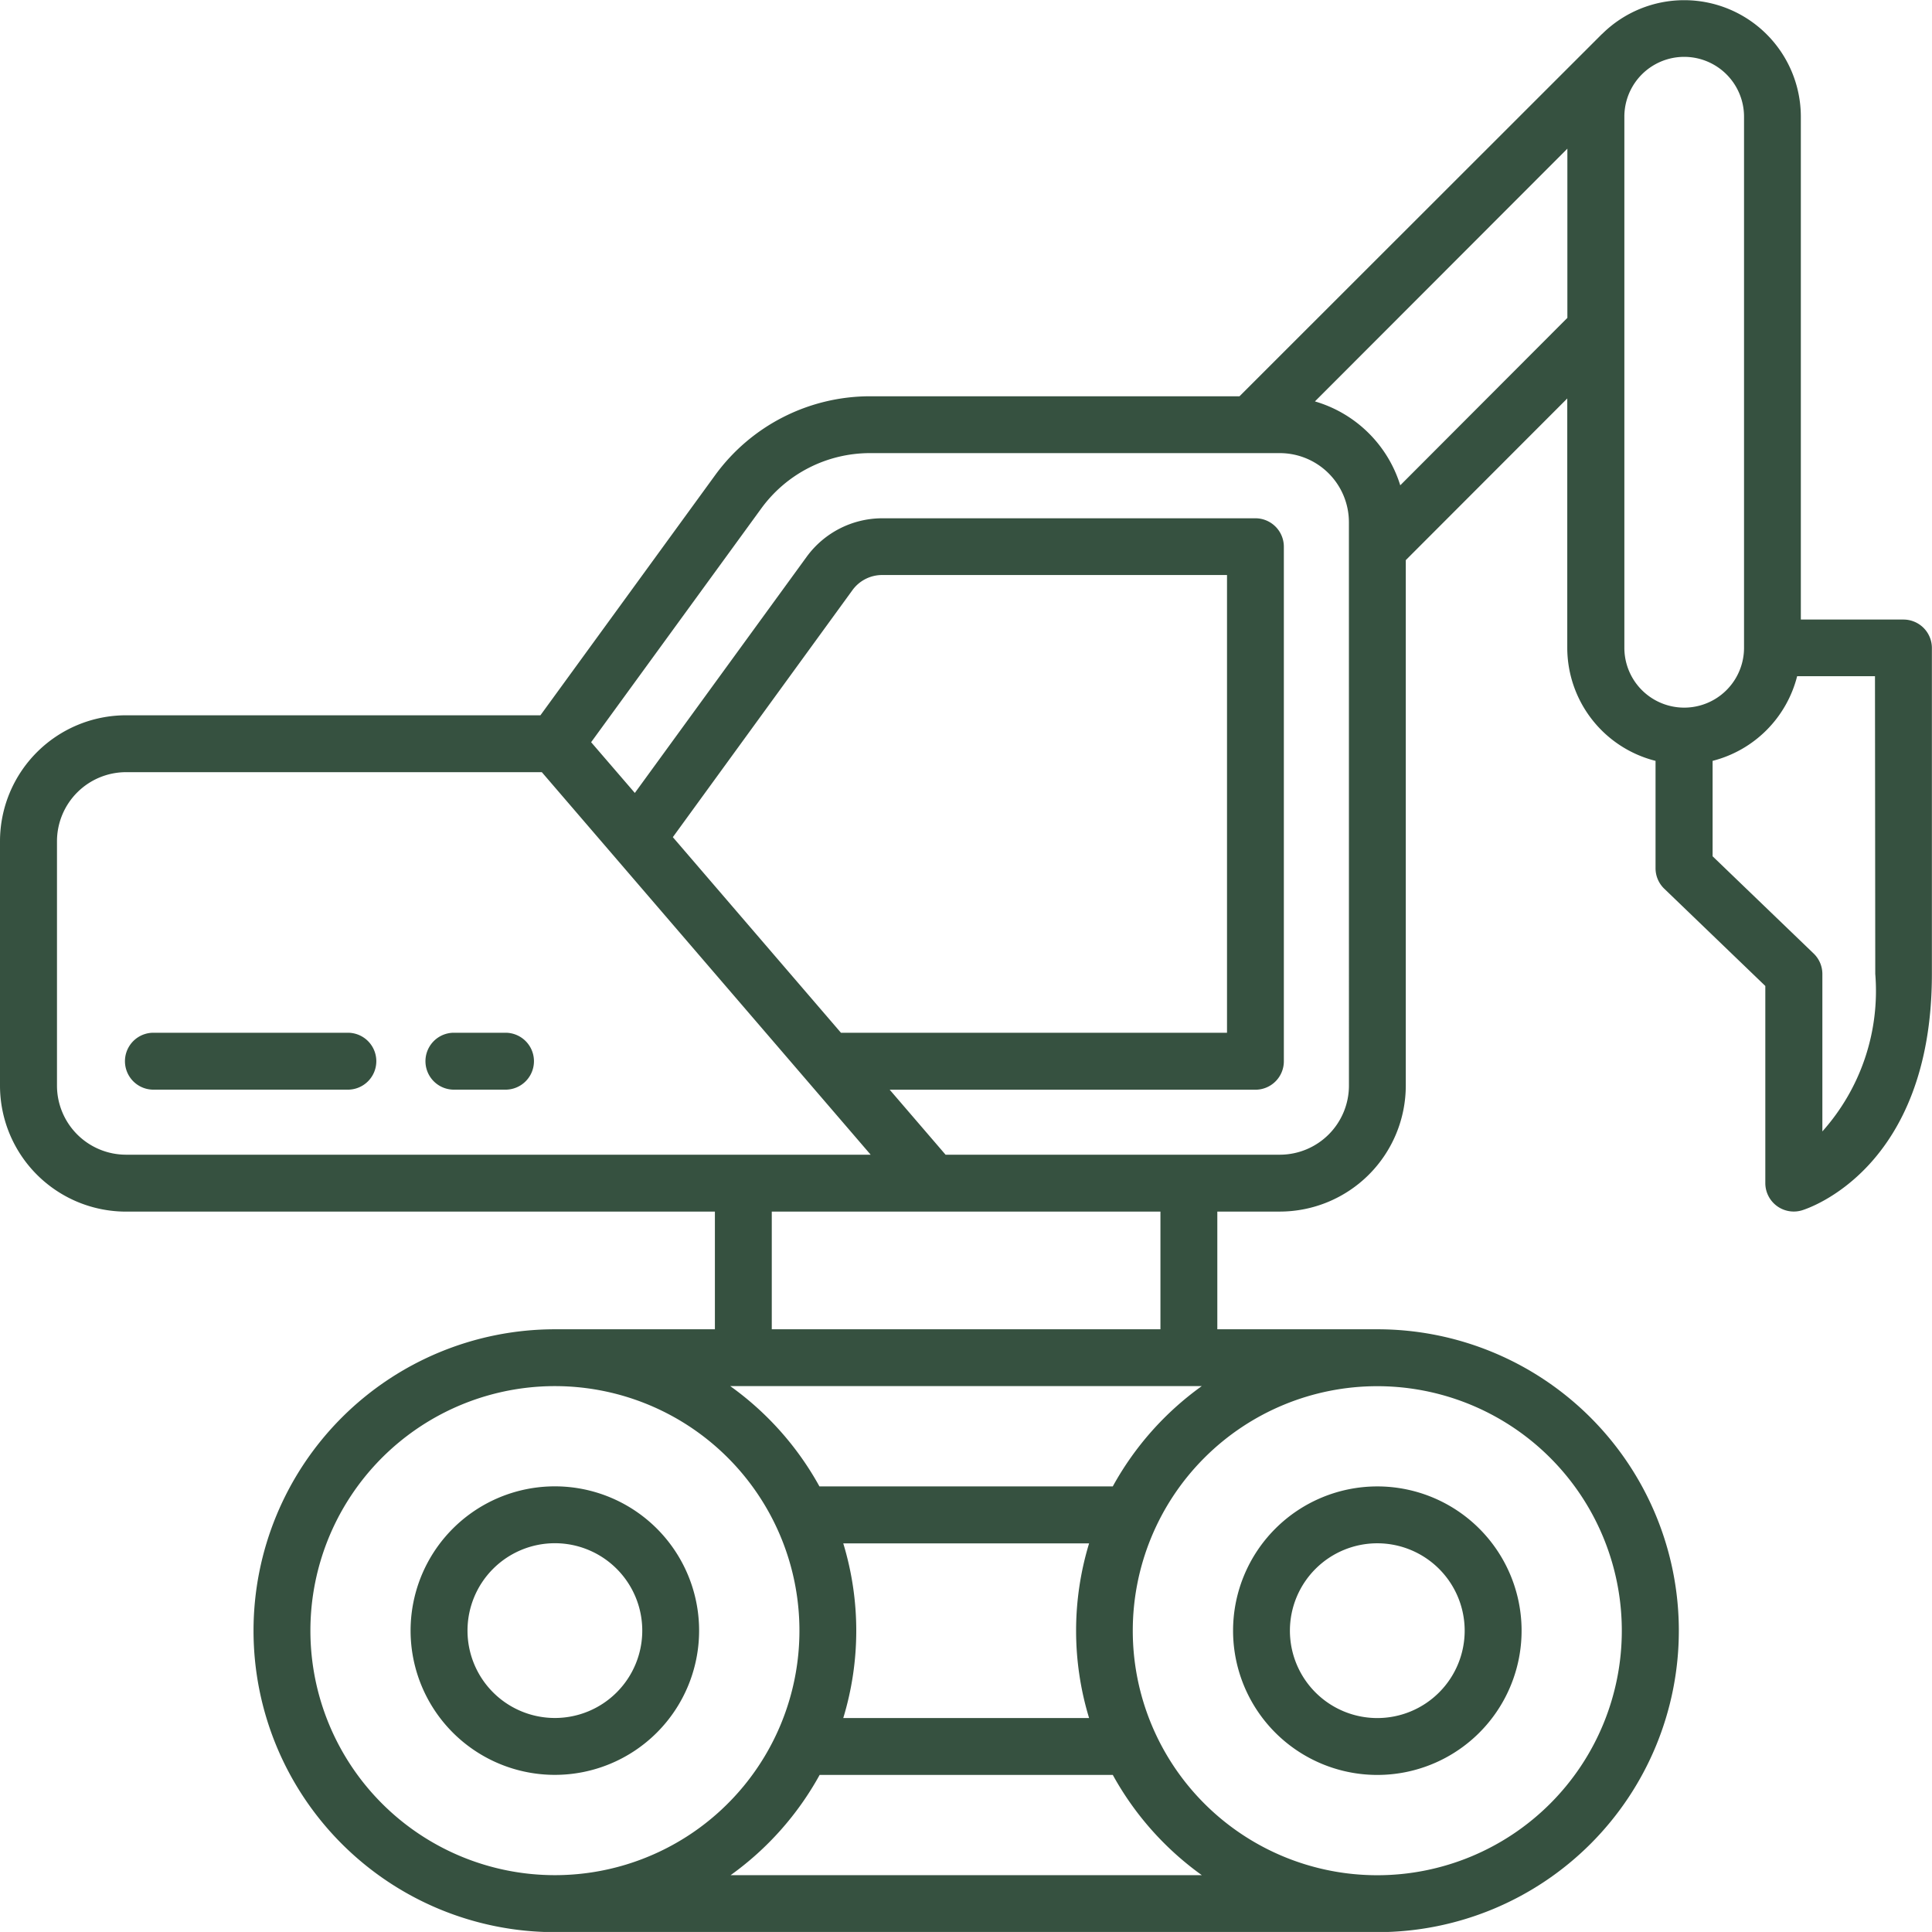
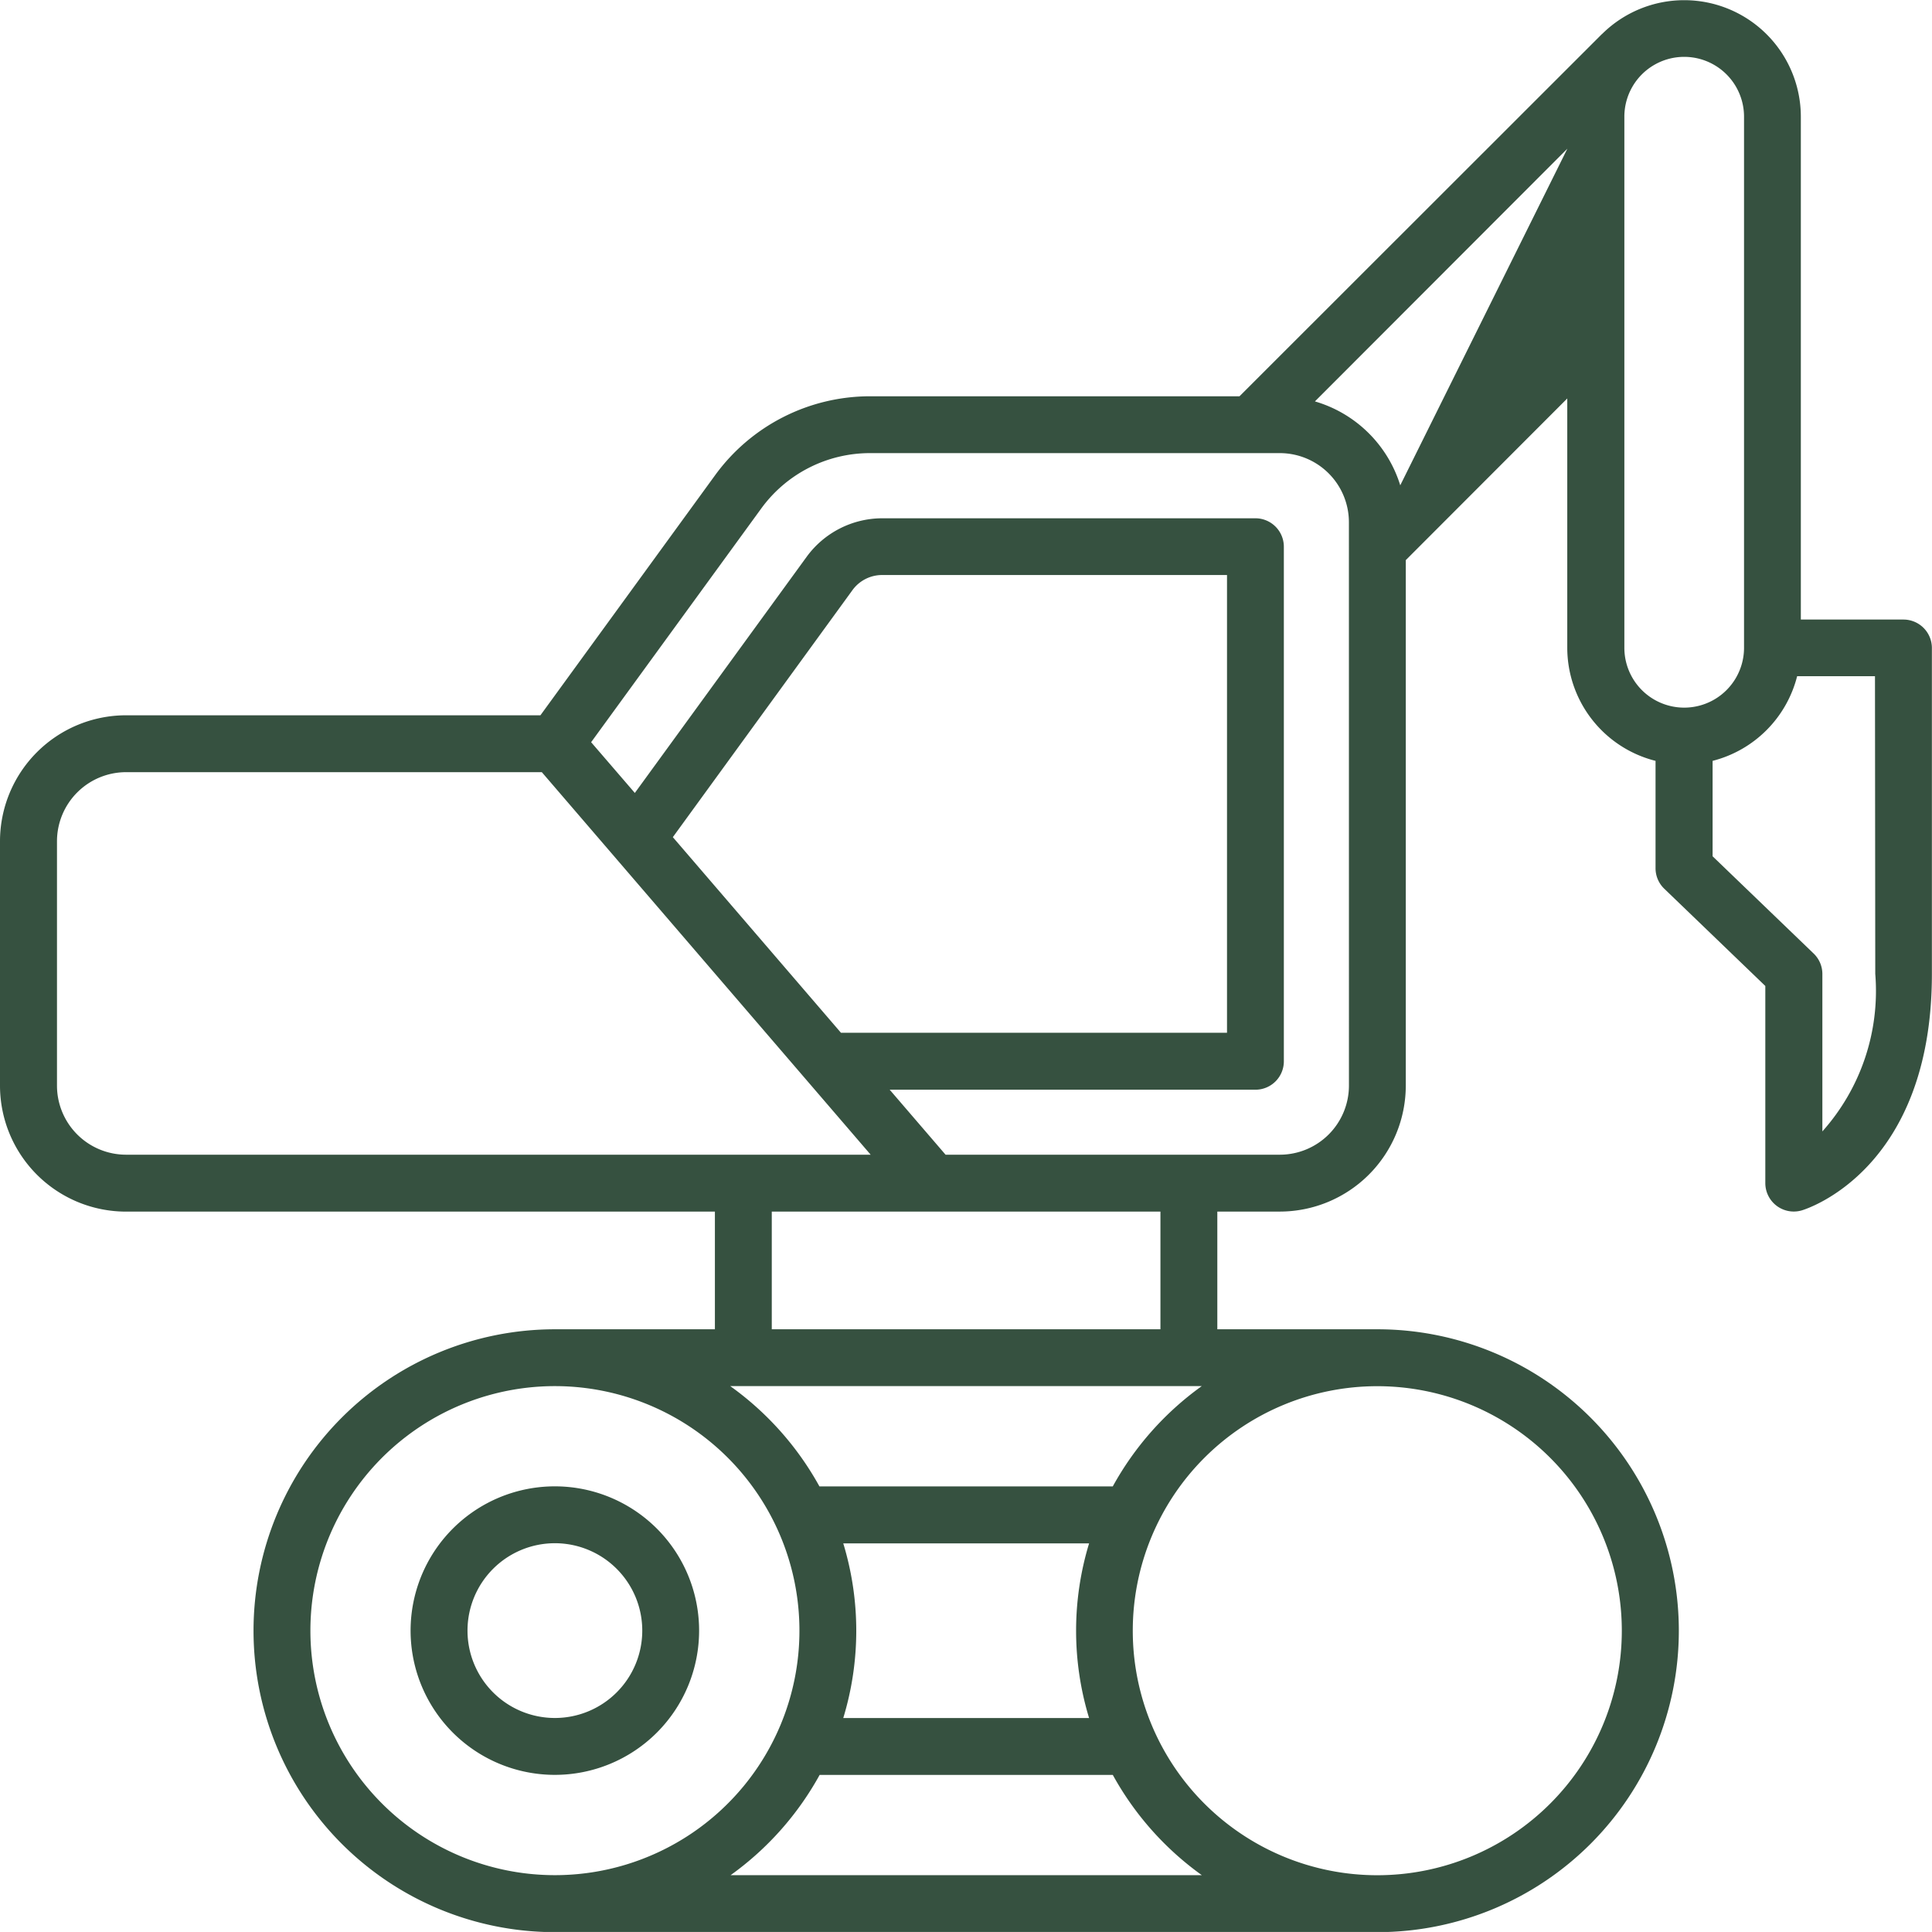
<svg xmlns="http://www.w3.org/2000/svg" width="53.839" height="53.838" viewBox="0 0 53.839 53.838">
  <g id="Grupo_51568" data-name="Grupo 51568" transform="translate(-4.55 -4.557)">
-     <path id="Trazado_74347" data-name="Trazado 74347" d="M80.429,100.044a4.02,4.02,0,1,0,4.019-4.019A4.02,4.02,0,0,0,80.429,100.044Zm6.454,0a2.435,2.435,0,1,1-2.434-2.434A2.435,2.435,0,0,1,86.883,100.044Z" transform="translate(-41.517 -50.046)" fill="#365140" />
    <path id="Trazado_74348" data-name="Trazado 74348" d="M37.858,100.043a4.02,4.02,0,1,0-4.019,4.019A4.02,4.02,0,0,0,37.858,100.043Zm-6.454,0a2.435,2.435,0,1,1,2.434,2.434,2.435,2.435,0,0,1-2.434-2.434Z" transform="translate(-13.826 -50.045)" fill="#365140" />
-     <path id="Trazado_74349" data-name="Trazado 74349" d="M57.6,21.821H54.734V7.809A3.25,3.25,0,0,0,49.2,5.5c-.005.005-.012.009-.017.014L39.091,15.6H28.785a5.34,5.34,0,0,0-4.3,2.19l-4.875,6.7H8.06A3.513,3.513,0,0,0,4.55,28v6.811a3.513,3.513,0,0,0,3.51,3.51H24.472V41.6H20.015a8.4,8.4,0,1,0,0,16.8H42.934a8.4,8.4,0,1,0,0-16.8H38.473v-3.28h1.742a3.514,3.514,0,0,0,3.51-3.51V20.166l4.5-4.505v6.949a3.254,3.254,0,0,0,2.46,3.15v2.992a.791.791,0,0,0,.243.571l2.816,2.71v5.494a.793.793,0,0,0,1.019.759c.148-.045,3.623-1.144,3.623-6.59V22.614a.793.793,0,0,0-.79-.792ZM6.138,34.809V28a1.927,1.927,0,0,1,1.925-1.925H19.649l9.164,10.66H8.063a1.926,1.926,0,0,1-1.925-1.925ZM23.3,27.886,28.307,21a1.022,1.022,0,0,1,.824-.419h9.612V33.337H27.985ZM13.2,50a6.814,6.814,0,1,1,6.814,6.812A6.814,6.814,0,0,1,13.2,50Zm21.7,2.434H28.049a8.353,8.353,0,0,0,0-4.868H34.9a8.353,8.353,0,0,0,0,4.868Zm-9.99,4.378a8.447,8.447,0,0,0,2.481-2.794H35.56a8.447,8.447,0,0,0,2.481,2.794ZM49.745,50a6.814,6.814,0,1,1-6.814-6.814A6.814,6.814,0,0,1,49.745,50ZM35.56,45.978H27.385A8.447,8.447,0,0,0,24.9,43.184H38.039a8.447,8.447,0,0,0-2.479,2.794ZM36.888,41.6H26.057v-3.28H36.888Zm5.253-6.79a1.927,1.927,0,0,1-1.925,1.925H30.9l-1.557-1.811H39.535a.792.792,0,0,0,.792-.792V19.79A.793.793,0,0,0,39.535,19h-10.4a2.611,2.611,0,0,0-2.105,1.072l-4.789,6.582L21.023,25.24l4.743-6.516a3.746,3.746,0,0,1,3.021-1.54H40.215a1.927,1.927,0,0,1,1.925,1.925Zm1.43-16.729a3.523,3.523,0,0,0-2.378-2.338L48.228,8.7v4.715Zm6.245,4.529V7.809a1.667,1.667,0,1,1,3.335,0v14.8a1.667,1.667,0,1,1-3.335,0Zm6.992,9.086a5.874,5.874,0,0,1-1.474,4.39V31.7a.791.791,0,0,0-.243-.571l-2.816-2.71V25.76A3.261,3.261,0,0,0,54.631,23.4H56.8Z" transform="translate(0 0)" fill="#365140" />
-     <path id="Trazado_74350" data-name="Trazado 74350" d="M32.956,68.109H31.462a.793.793,0,0,0,0,1.585h1.494a.793.793,0,0,0,0-1.585Z" transform="translate(-14.291 -34.772)" fill="#365140" />
-     <path id="Trazado_74351" data-name="Trazado 74351" d="M18.447,68.109H12.972a.793.793,0,0,0,0,1.585h5.475a.793.793,0,0,0,0-1.585Z" transform="translate(-4.175 -34.772)" fill="#365140" />
+     <path id="Trazado_74349" data-name="Trazado 74349" d="M57.6,21.821H54.734V7.809A3.25,3.25,0,0,0,49.2,5.5c-.005.005-.012.009-.017.014L39.091,15.6H28.785a5.34,5.34,0,0,0-4.3,2.19l-4.875,6.7H8.06A3.513,3.513,0,0,0,4.55,28v6.811a3.513,3.513,0,0,0,3.51,3.51H24.472V41.6H20.015a8.4,8.4,0,1,0,0,16.8H42.934a8.4,8.4,0,1,0,0-16.8H38.473v-3.28h1.742a3.514,3.514,0,0,0,3.51-3.51V20.166l4.5-4.505v6.949a3.254,3.254,0,0,0,2.46,3.15v2.992a.791.791,0,0,0,.243.571l2.816,2.71v5.494a.793.793,0,0,0,1.019.759c.148-.045,3.623-1.144,3.623-6.59V22.614a.793.793,0,0,0-.79-.792ZM6.138,34.809V28a1.927,1.927,0,0,1,1.925-1.925H19.649l9.164,10.66H8.063a1.926,1.926,0,0,1-1.925-1.925ZM23.3,27.886,28.307,21a1.022,1.022,0,0,1,.824-.419h9.612V33.337H27.985ZM13.2,50a6.814,6.814,0,1,1,6.814,6.812A6.814,6.814,0,0,1,13.2,50Zm21.7,2.434H28.049a8.353,8.353,0,0,0,0-4.868H34.9a8.353,8.353,0,0,0,0,4.868Zm-9.99,4.378a8.447,8.447,0,0,0,2.481-2.794H35.56a8.447,8.447,0,0,0,2.481,2.794ZM49.745,50a6.814,6.814,0,1,1-6.814-6.814A6.814,6.814,0,0,1,49.745,50ZM35.56,45.978H27.385A8.447,8.447,0,0,0,24.9,43.184H38.039a8.447,8.447,0,0,0-2.479,2.794ZM36.888,41.6H26.057v-3.28H36.888Zm5.253-6.79a1.927,1.927,0,0,1-1.925,1.925H30.9l-1.557-1.811H39.535a.792.792,0,0,0,.792-.792V19.79A.793.793,0,0,0,39.535,19h-10.4a2.611,2.611,0,0,0-2.105,1.072l-4.789,6.582L21.023,25.24l4.743-6.516a3.746,3.746,0,0,1,3.021-1.54H40.215a1.927,1.927,0,0,1,1.925,1.925Zm1.43-16.729a3.523,3.523,0,0,0-2.378-2.338L48.228,8.7Zm6.245,4.529V7.809a1.667,1.667,0,1,1,3.335,0v14.8a1.667,1.667,0,1,1-3.335,0Zm6.992,9.086a5.874,5.874,0,0,1-1.474,4.39V31.7a.791.791,0,0,0-.243-.571l-2.816-2.71V25.76A3.261,3.261,0,0,0,54.631,23.4H56.8Z" transform="translate(0 0)" fill="#365140" />
  </g>
</svg>